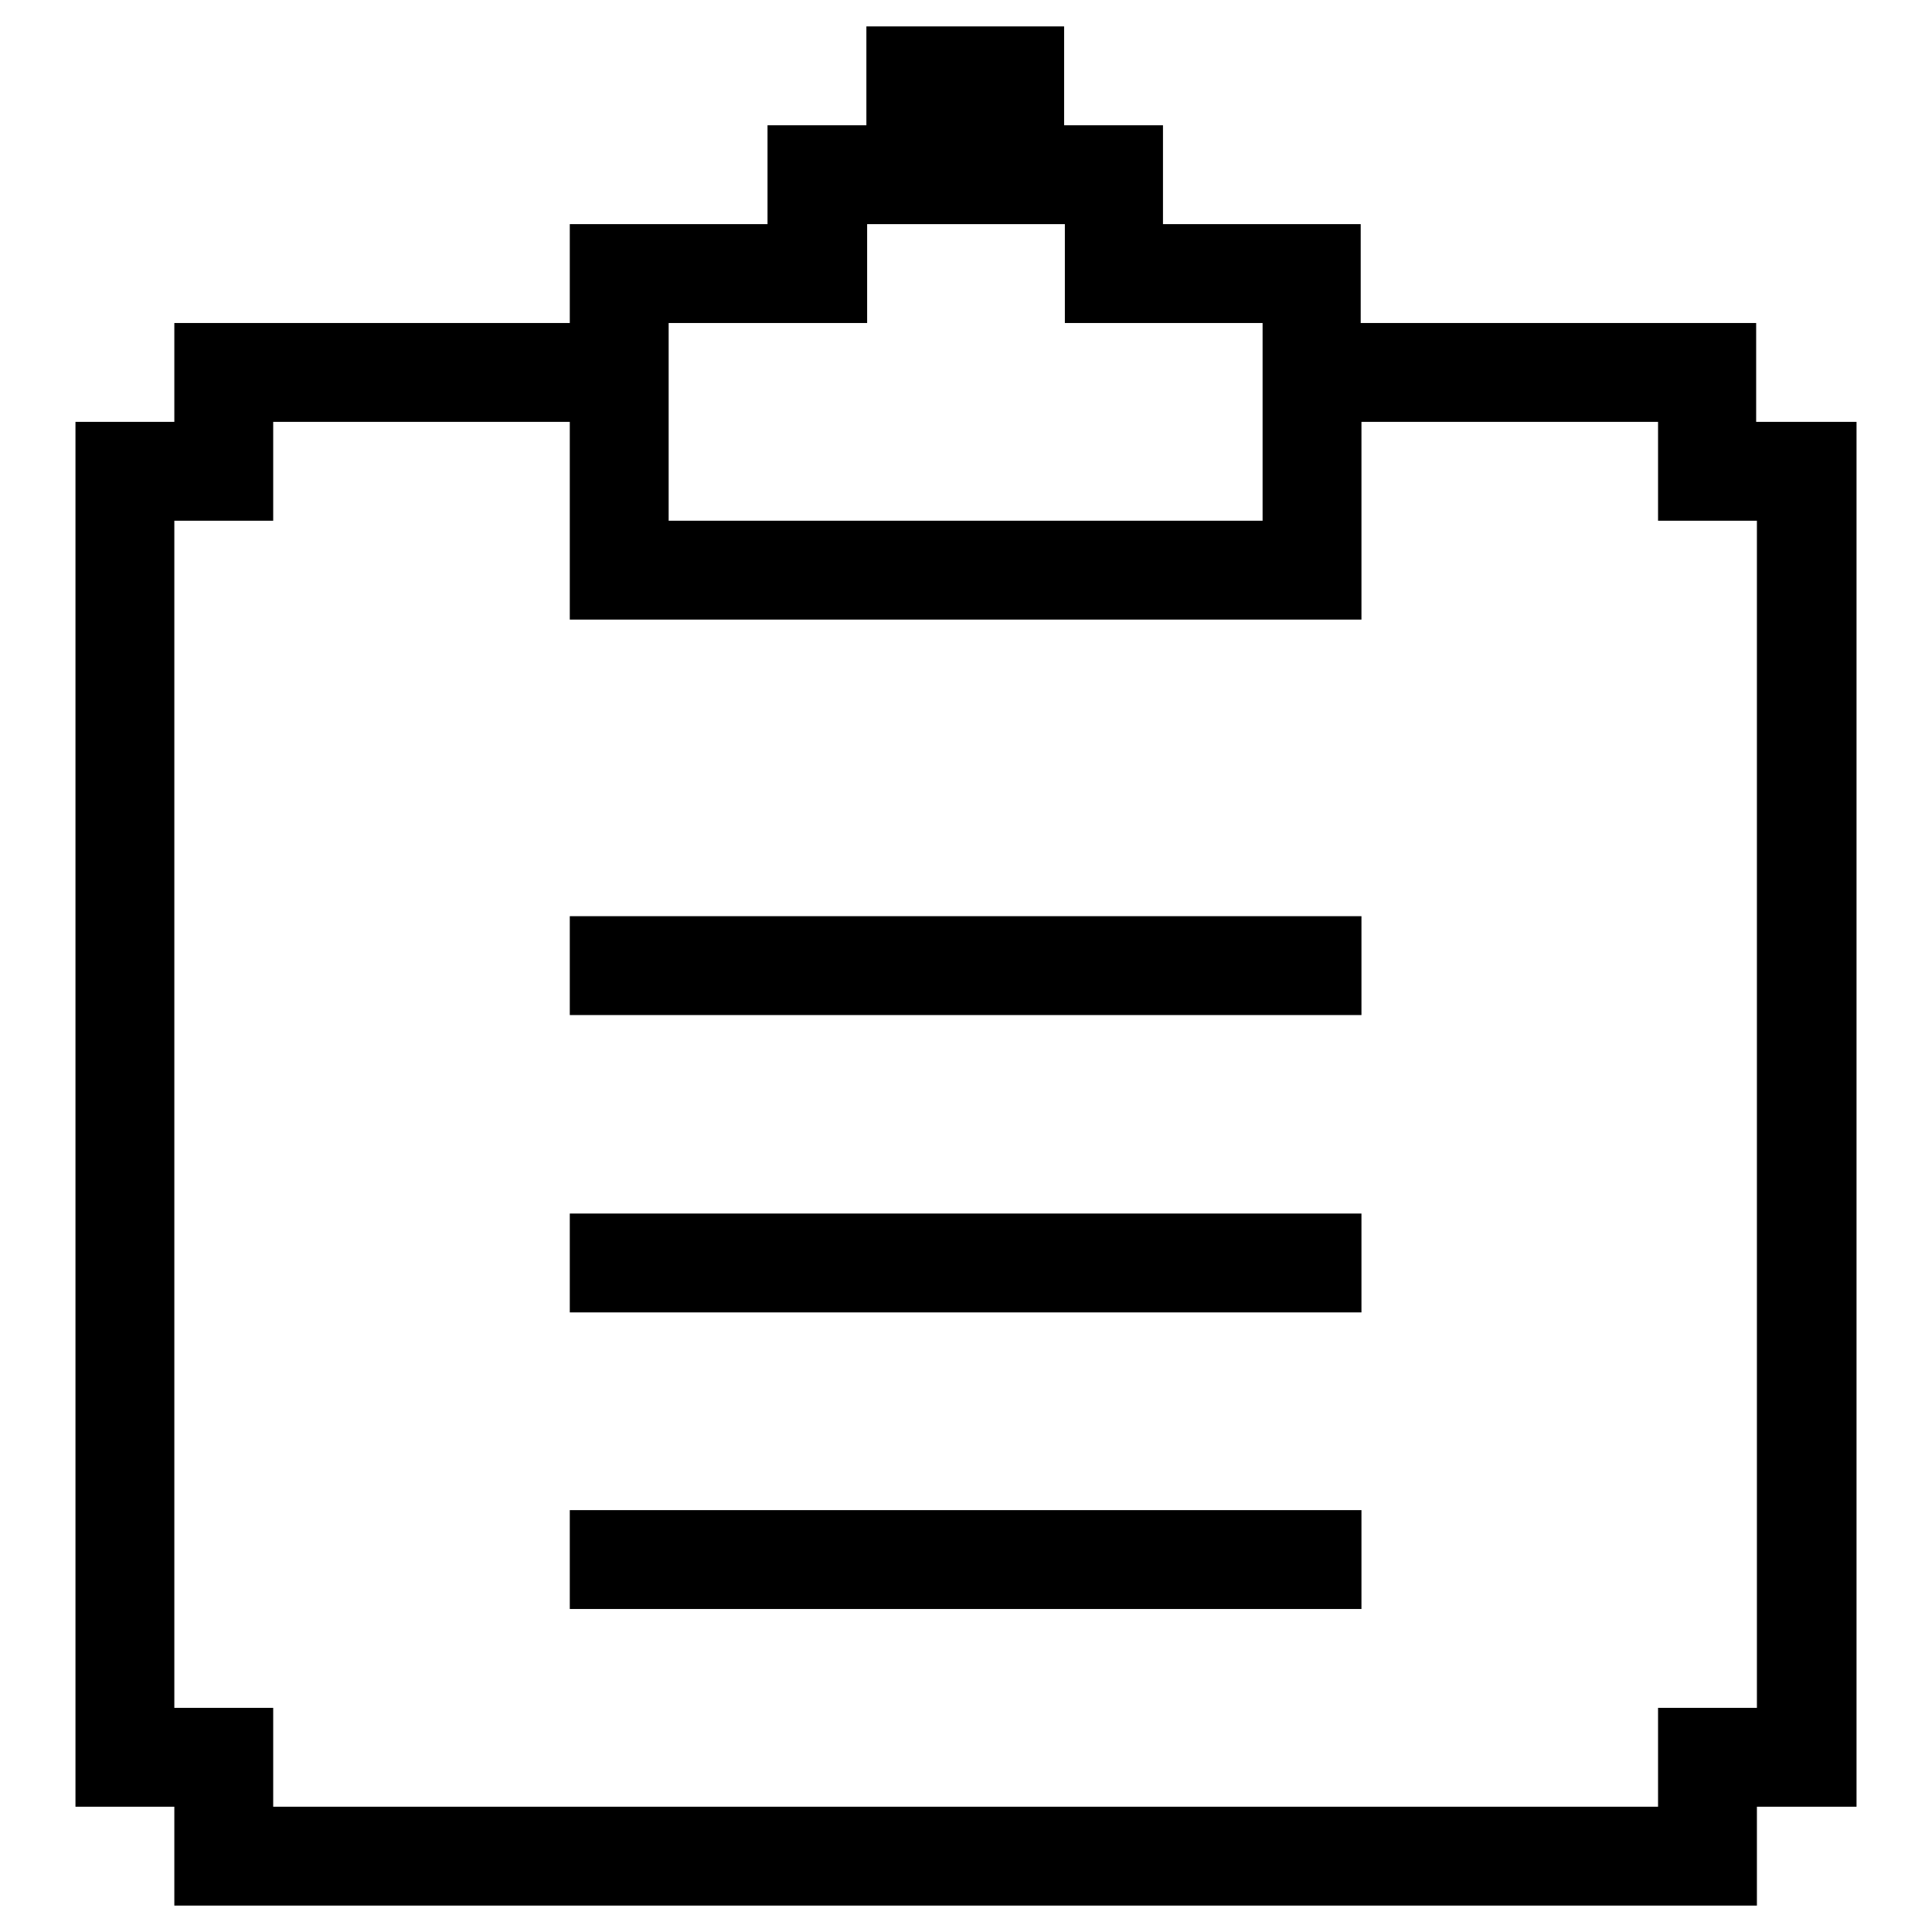
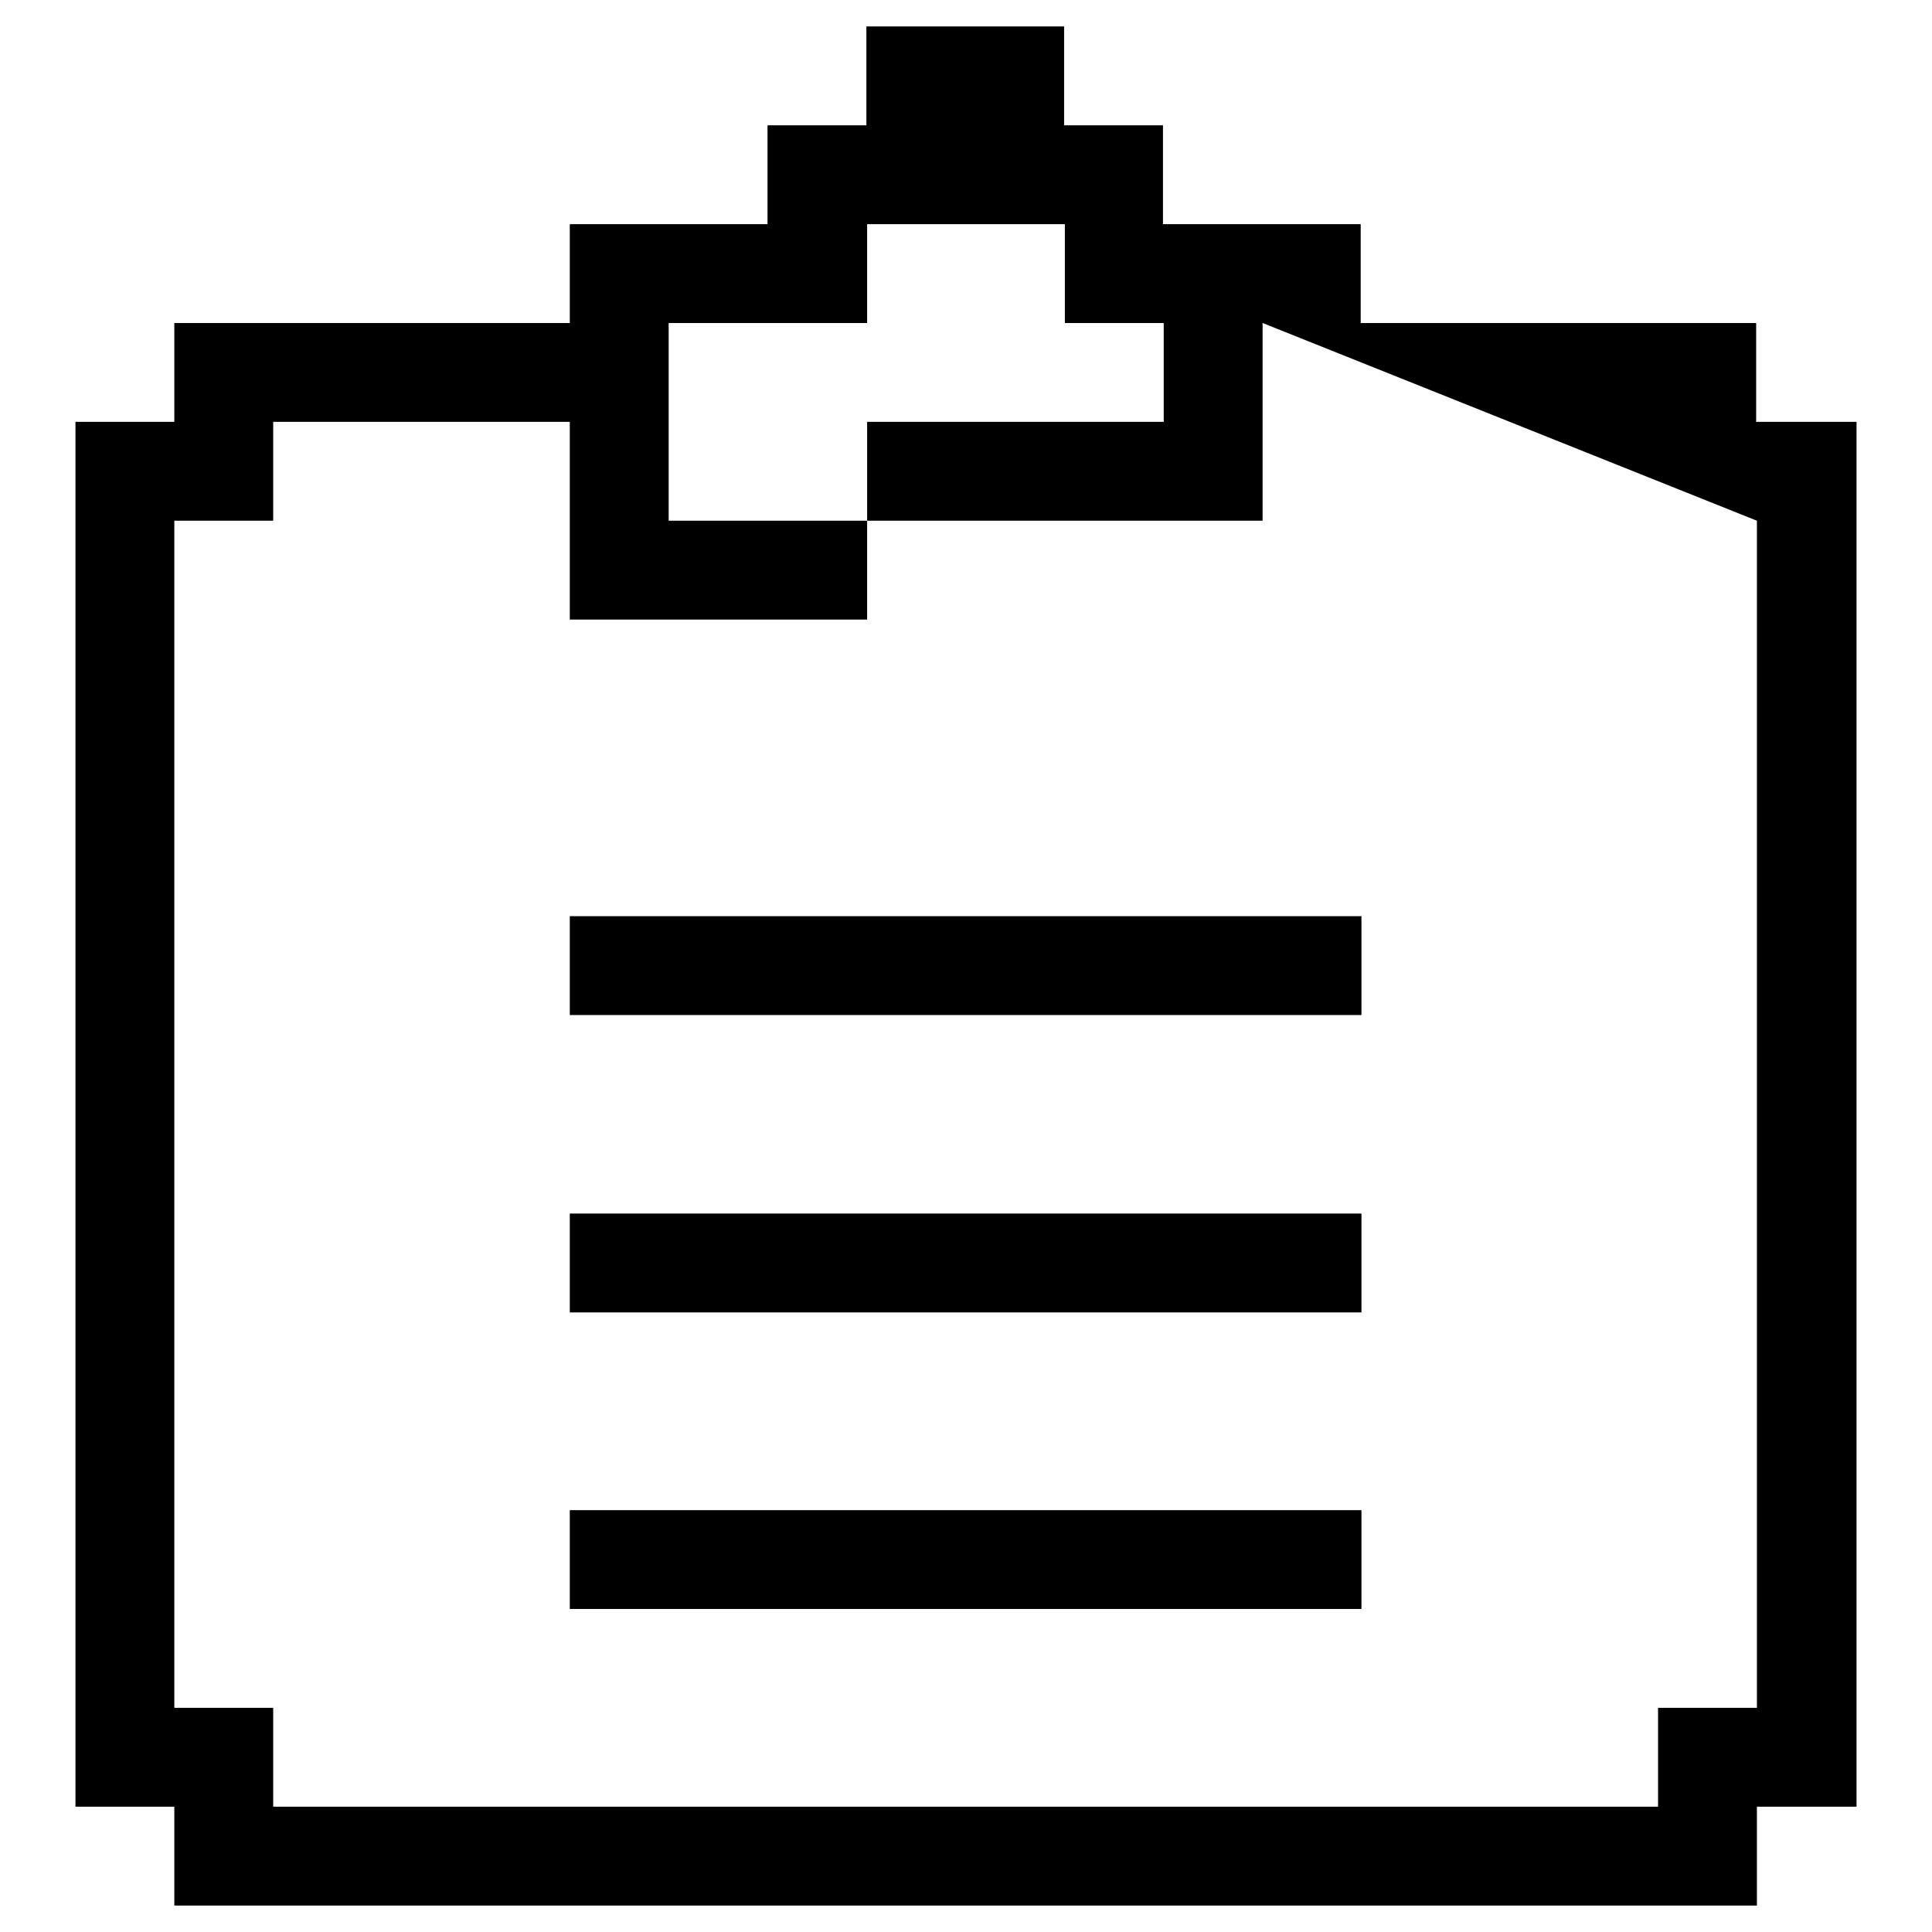
<svg xmlns="http://www.w3.org/2000/svg" version="1.1" x="0px" y="0px" viewBox="0 0 256 256" enable-background="new 0 0 256 256" xml:space="preserve">
  <g>
    <g>
-       <path fill="#000000" d="M232.8,239.4v13.1H36.2H23.1v-13.1H10V55.9h13.1V42.8h52.4V29.7h13.1h13.1V16.6h13.1V3.5h26.2v13.1h13.1v13.1h26.2v13.1h39.3h13.1v13.1H246v170.4v13.1L232.8,239.4L232.8,239.4z M167.3,42.8h-13.1h-13.1V29.7h-26.2v13.1h-13.1H88.6V69h78.7V42.8L167.3,42.8z M232.8,69h-13.1V55.9h-39.3v26.2h-13.1H75.5V69V55.9H36.2V69H23.1v157.3h13.1v13.1h183.5v-13.1h13.1V69L232.8,69z M75.5,200.1h104.9v13.1H75.5V200.1z M75.5,160.8h104.9v13.1H75.5V160.8z M75.5,121.4h104.9v13.1H75.5V121.4z" />
+       <path fill="#000000" d="M232.8,239.4v13.1H36.2H23.1v-13.1H10V55.9h13.1V42.8h52.4V29.7h13.1h13.1V16.6h13.1V3.5h26.2v13.1h13.1v13.1h26.2v13.1h39.3h13.1v13.1H246v170.4v13.1L232.8,239.4L232.8,239.4z M167.3,42.8h-13.1h-13.1V29.7h-26.2v13.1h-13.1H88.6V69h78.7V42.8L167.3,42.8z h-13.1V55.9h-39.3v26.2h-13.1H75.5V69V55.9H36.2V69H23.1v157.3h13.1v13.1h183.5v-13.1h13.1V69L232.8,69z M75.5,200.1h104.9v13.1H75.5V200.1z M75.5,160.8h104.9v13.1H75.5V160.8z M75.5,121.4h104.9v13.1H75.5V121.4z" />
    </g>
  </g>
</svg>